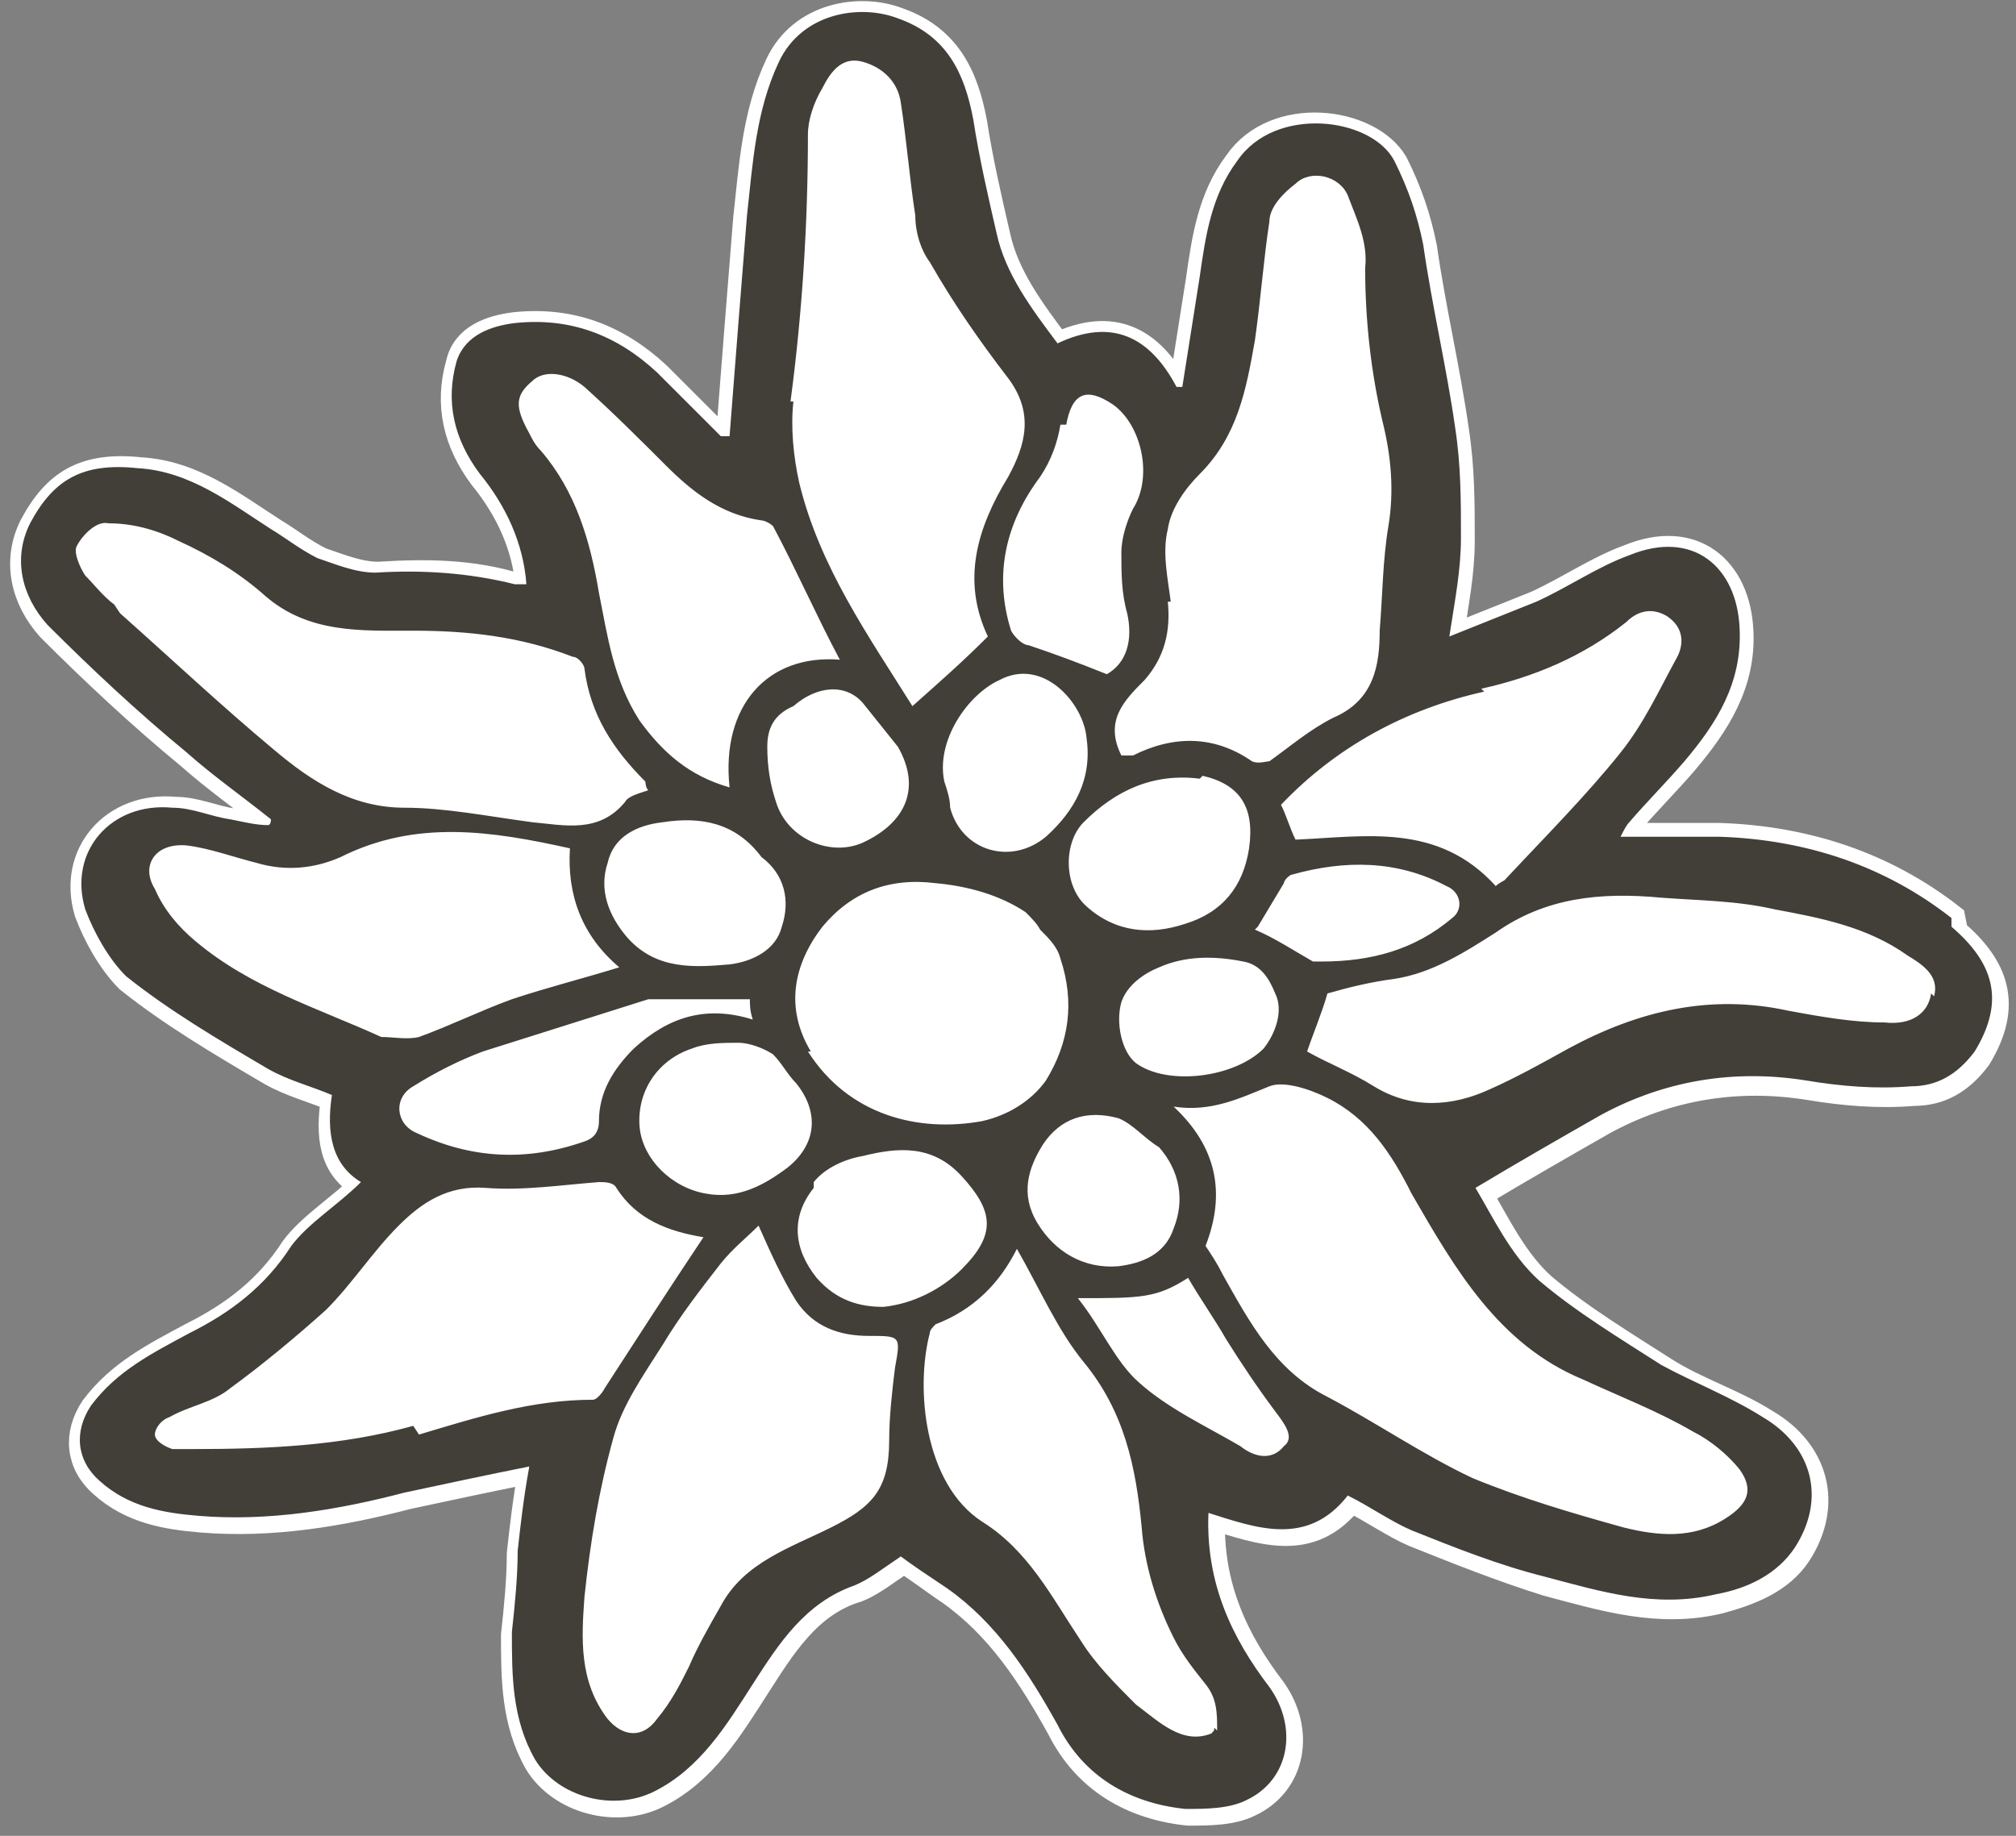
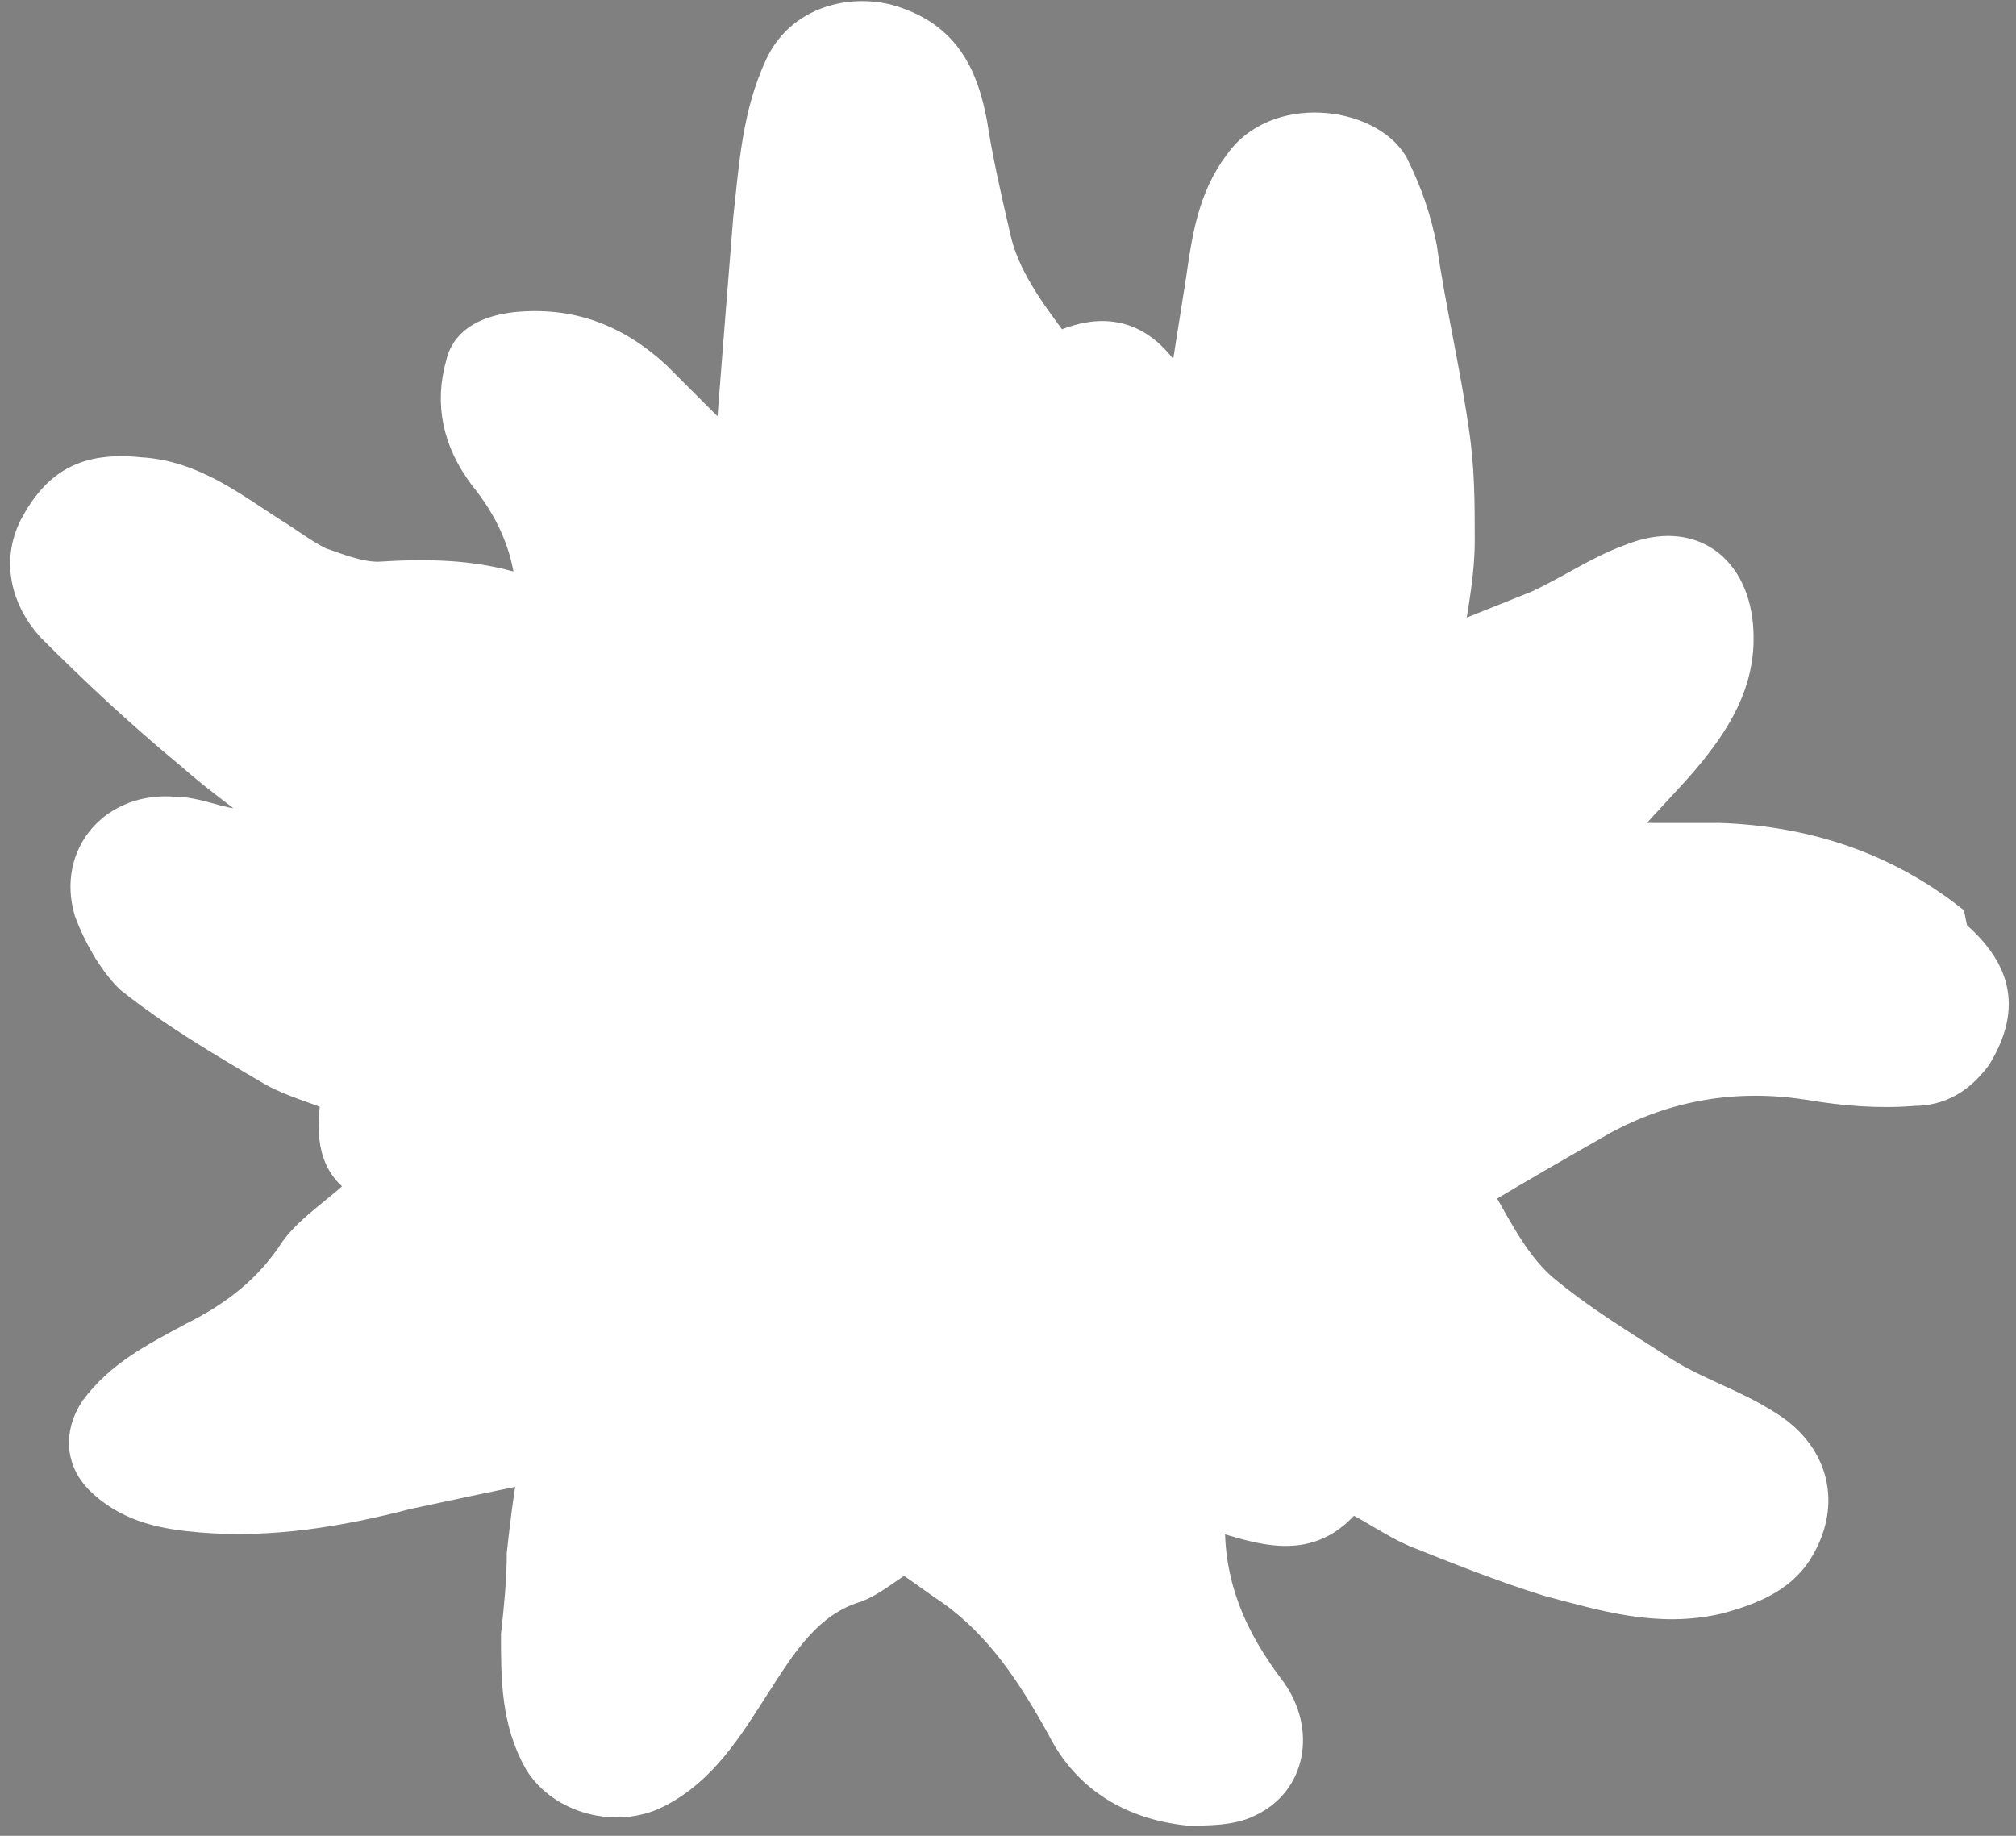
<svg xmlns="http://www.w3.org/2000/svg" width="168" height="153" viewBox="0 0 168 153" fill="none">
  <rect x="0" y="0" width="168" height="153" fill="#808080" stroke="none" />
  <g id="Group 1">
    <g id="Group">
      <g id="Layer_1_00000120526817851547610840000014403733030613104316_">
        <g id="Group_2">
          <path id="Vector" d="M162.621 76.507C157.058 72.153 150.528 69.976 143.272 69.734C140.611 69.734 137.951 69.734 135.049 69.734C135.29 69.251 135.532 68.767 135.774 68.525C137.225 66.832 138.918 65.139 140.37 63.446C143.03 60.302 145.207 56.916 144.965 52.562C144.723 47.483 141.095 44.339 135.774 46.516C133.114 47.483 130.695 49.176 128.035 50.385C125.616 51.353 123.197 52.32 120.779 53.288C121.262 50.144 121.746 47.725 121.746 45.064C121.746 41.92 121.746 39.018 121.262 35.874C120.537 30.794 119.328 25.715 118.602 20.636C118.118 18.218 117.393 16.041 116.183 13.622C114.007 9.994 106.267 9.027 103.123 13.622C100.946 16.525 100.462 19.911 99.978 23.297C99.495 26.441 99.011 29.343 98.527 32.487C98.527 32.487 98.285 32.487 98.044 32.487C95.867 28.376 92.723 26.683 88.127 28.86C85.951 25.957 83.774 23.055 83.048 19.669C82.323 16.525 81.597 13.38 81.113 10.236C80.388 6.366 78.936 3.222 74.825 1.771C71.681 0.562 66.843 1.287 64.908 5.399C62.974 9.511 62.732 13.864 62.248 18.218C61.764 24.264 61.281 30.311 60.797 36.599C60.797 36.599 60.313 36.599 60.071 36.599C58.378 34.906 56.443 32.971 54.75 31.278C51.364 28.134 47.494 26.683 42.899 27.166C40.964 27.408 38.787 28.134 38.303 30.311C37.336 33.697 38.062 36.841 40.239 39.743C42.415 42.404 43.866 45.548 44.108 48.934C43.624 48.934 43.383 48.934 43.141 48.934C39.271 47.725 35.401 47.725 31.531 47.967C29.838 47.967 28.145 47.241 26.694 46.757C25.243 46.032 24.034 45.064 22.824 44.339C19.438 42.162 16.052 39.502 11.699 39.26C7.103 38.776 4.685 40.227 2.75 43.855C1.299 46.757 2.024 49.902 4.201 52.32C7.829 55.948 11.699 59.576 15.81 62.962C17.987 64.897 20.406 66.59 22.824 68.525C22.824 68.525 22.824 68.767 22.582 69.009C21.615 69.009 20.648 68.767 19.438 68.525C17.745 68.283 16.294 67.558 14.601 67.558C9.522 67.074 5.894 71.186 7.345 76.023C8.071 77.958 9.28 80.134 10.731 81.586C14.359 84.488 18.471 86.907 22.582 89.325C24.276 90.293 26.21 90.776 27.903 91.502C27.42 94.646 27.662 97.307 30.322 98.758C28.387 100.693 25.969 102.144 24.517 104.079C22.341 107.465 19.438 109.642 16.052 111.335C12.908 113.028 10.006 114.479 7.829 117.381C6.378 119.558 6.62 121.977 8.554 123.67C10.973 125.846 13.875 126.33 16.778 126.572C22.582 127.056 28.387 126.088 33.95 124.637C37.336 123.912 40.722 123.186 44.35 122.46C43.866 125.121 43.624 127.298 43.383 129.474C43.383 131.651 43.141 134.07 42.899 136.247C42.899 139.875 42.899 143.502 44.834 146.889C46.769 150.033 51.364 151.242 54.75 149.549C58.62 147.614 60.797 143.986 62.974 140.6C65.15 137.214 67.327 133.586 71.439 132.377C72.648 131.893 73.857 130.926 75.308 129.958C76.518 130.684 77.727 131.651 79.178 132.619C83.29 135.521 85.951 139.633 88.369 143.986C90.546 148.34 94.416 150.516 99.011 151C100.704 151 102.639 151 104.09 150.275C107.718 148.582 108.444 144.228 106.025 140.842C102.881 136.73 100.704 132.135 100.946 126.33C105.058 127.54 109.169 129.233 112.555 124.879C114.49 125.846 116.183 127.056 117.876 127.781C121.504 129.233 125.132 130.684 129.002 131.893C133.597 133.102 138.193 134.554 143.272 133.344C145.932 132.619 148.351 131.651 149.802 129.474C152.463 125.363 151.253 121.009 147.142 118.591C144.481 116.898 141.337 115.93 138.677 114.237C135.29 112.06 131.663 109.884 128.518 107.223C126.1 105.046 124.648 101.902 123.197 99.484C126.825 97.307 130.211 95.372 133.597 93.437C138.918 90.534 144.723 89.567 150.77 90.534C153.672 91.018 156.574 91.26 159.477 91.018C161.653 91.018 163.347 90.051 164.798 88.116C167.458 83.762 166.249 80.618 162.863 77.716L162.621 76.507Z" fill="white" stroke="white" stroke-width="2.3" stroke-miterlimit="10" />
-           <path id="Vector_2" d="M162.621 76.506C157.058 72.153 150.528 69.976 143.272 69.734C140.611 69.734 137.951 69.734 135.048 69.734C135.29 69.251 135.532 68.767 135.774 68.525C137.225 66.832 138.918 65.139 140.369 63.446C143.03 60.301 145.207 56.916 144.965 52.32C144.723 47.241 141.095 44.097 135.774 46.273C133.114 47.241 130.695 48.934 128.034 50.143C125.616 51.111 123.197 52.078 120.778 53.046C121.262 49.901 121.746 47.483 121.746 44.822C121.746 41.678 121.746 38.776 121.262 35.632C120.537 30.552 119.327 25.473 118.602 20.394C118.118 17.976 117.392 15.799 116.183 13.38C114.248 9.752 106.267 8.785 103.123 13.38C100.946 16.282 100.462 19.669 99.978 23.055C99.495 26.199 99.011 29.101 98.527 32.245C98.527 32.245 98.285 32.245 98.043 32.245C95.867 28.134 92.722 26.441 88.127 28.617C85.95 25.715 83.773 22.813 83.048 19.427C82.322 16.282 81.597 13.138 81.113 9.994C80.387 6.124 78.936 2.98 74.825 1.529C71.68 0.32 66.843 1.045 64.908 5.157C62.973 9.269 62.731 13.622 62.248 17.976C61.764 24.022 61.28 30.069 60.797 36.357C60.797 36.357 60.313 36.357 60.071 36.357C58.378 34.664 56.443 32.729 54.75 31.036C51.364 27.892 47.494 26.441 42.899 26.924C40.964 27.166 38.787 27.892 38.062 30.069C37.094 33.455 37.82 36.599 39.996 39.501C42.173 42.162 43.624 45.306 43.866 48.692C43.383 48.692 43.141 48.692 42.899 48.692C39.029 47.725 35.159 47.483 31.289 47.725C29.596 47.725 27.903 46.999 26.452 46.515C25.001 45.79 23.792 44.822 22.582 44.097C19.196 41.92 15.81 39.26 11.457 39.018C6.861 38.534 4.443 39.985 2.508 43.613C1.056 46.515 1.782 49.66 3.959 52.078C7.587 55.706 11.457 59.334 15.568 62.72C17.745 64.655 20.164 66.348 22.582 68.283C22.582 68.283 22.582 68.767 22.34 68.767C21.373 68.767 20.405 68.525 19.196 68.283C17.503 68.041 16.052 67.316 14.359 67.316C9.28 66.832 5.652 70.944 7.103 75.781C7.829 77.716 9.038 79.892 10.489 81.344C14.117 84.246 18.229 86.665 22.34 89.083C24.033 90.051 25.968 90.534 27.661 91.26C27.178 94.404 27.661 97.065 30.08 98.516C28.145 100.451 25.727 101.902 24.275 103.837C22.099 107.223 19.196 109.4 15.81 111.093C12.666 112.786 9.764 114.237 7.587 117.139C6.136 119.316 6.377 121.735 8.312 123.428C10.731 125.604 13.633 126.088 16.536 126.33C22.34 126.814 28.145 125.846 33.708 124.395C37.094 123.67 40.48 122.944 44.108 122.218C43.624 124.879 43.383 127.056 43.141 129.232C43.141 131.409 42.899 133.828 42.657 136.005C42.657 139.632 42.657 143.26 44.592 146.646C46.527 149.791 51.122 151 54.508 149.307C58.378 147.372 60.555 143.744 62.731 140.358C64.908 136.972 67.085 133.586 71.197 132.135C72.406 131.651 73.615 130.684 75.067 129.716C76.034 130.442 77.485 131.409 78.936 132.377C83.048 135.279 85.708 139.391 88.127 143.744C90.304 148.098 94.174 150.274 98.769 150.758C100.462 150.758 102.397 150.758 103.848 150.033C107.476 148.34 108.202 143.986 105.783 140.6C102.639 136.488 100.462 131.893 100.704 126.088C104.574 127.297 108.927 128.991 112.313 124.637C114.248 125.604 115.941 126.814 117.634 127.539C121.262 128.991 124.89 130.442 128.76 131.409C133.355 132.618 137.951 134.07 143.03 132.86C145.69 132.377 148.109 131.167 149.56 128.991C152.221 124.879 151.011 120.525 146.9 118.107C144.239 116.414 141.095 115.204 138.434 113.753C135.048 111.576 131.42 109.4 128.276 106.739C125.858 104.562 124.406 101.418 122.955 99C126.583 96.823 129.969 94.888 133.355 92.953C138.676 90.051 144.481 89.083 150.528 90.051C153.43 90.534 156.332 90.776 159.235 90.534C161.411 90.534 163.104 89.567 164.556 87.632C167.216 83.278 166.007 80.134 162.621 77.232V76.506ZM123.439 57.399C127.793 56.432 131.904 54.739 135.532 51.836C136.5 50.869 137.709 50.627 138.918 51.353C140.369 52.32 140.369 53.771 139.644 54.981C138.193 57.641 136.983 60.301 135.048 62.72C132.146 66.348 128.76 69.734 125.374 73.362C125.374 73.362 124.89 73.604 124.648 73.846C119.811 68.525 113.765 69.734 107.96 69.976C107.476 69.009 107.234 68.041 106.75 67.074C111.346 62.236 117.151 59.092 123.681 57.641L123.439 57.399ZM65.15 77.232C64.666 79.167 62.731 80.134 60.797 80.376C57.894 80.618 54.75 80.86 52.331 78.199C50.638 76.264 49.913 74.088 50.638 71.911C51.122 69.734 53.057 68.767 55.234 68.525C58.378 68.041 61.28 68.525 63.457 71.427C65.392 72.878 65.876 75.055 65.15 77.232ZM71.922 58.608C72.89 59.818 73.857 61.027 74.825 62.236C76.76 65.623 75.55 68.525 71.922 70.218C69.262 71.427 65.634 69.976 64.666 66.832C64.183 65.381 63.941 63.929 63.941 62.236C63.941 60.785 64.424 59.576 66.118 58.85C68.052 57.157 70.471 56.916 71.922 58.608ZM54.024 83.278C54.266 83.278 54.508 83.278 54.992 83.278C57.41 83.278 59.829 83.278 62.49 83.278C62.49 83.762 62.49 84.246 62.731 84.972C58.862 83.762 55.718 84.73 52.815 87.39C51.122 89.083 49.913 91.018 49.913 93.437C49.913 94.404 49.429 94.888 48.703 95.13C43.866 96.823 39.271 96.581 34.675 94.404C32.982 93.679 32.74 91.502 34.434 90.534C36.368 89.325 38.303 88.358 40.238 87.632L54.024 83.278ZM57.652 87.39C58.862 86.906 60.313 86.906 61.522 86.906C62.49 86.906 63.699 87.39 64.424 87.874C65.15 88.6 65.634 89.567 66.359 90.293C68.294 92.711 68.052 95.372 65.634 97.306C63.699 98.758 61.522 99.967 58.862 99.483C55.959 99 53.541 96.581 53.299 93.92C53.057 91.018 54.75 88.358 57.652 87.39ZM67.811 98.516C68.778 97.306 70.471 96.581 71.922 96.339C74.825 95.614 77.727 95.372 80.146 98.032C82.806 100.934 83.048 102.869 80.146 105.772C78.453 107.465 76.034 108.674 73.615 108.916C71.68 108.916 69.746 108.432 68.052 106.497C66.118 104.079 65.876 101.418 67.811 99V98.516ZM67.569 87.632C65.392 84.004 66.118 80.376 68.536 77.232C70.955 74.33 74.099 73.12 77.969 73.604C80.629 73.846 83.29 74.571 85.467 76.023C85.95 76.506 86.434 76.99 86.676 77.474C87.401 78.199 88.127 78.925 88.369 79.892C89.578 83.52 89.094 86.906 87.16 90.051C85.95 91.744 84.015 92.953 81.839 93.437C76.518 94.404 70.713 92.953 67.327 87.632H67.569ZM100.22 64.655C103.364 65.381 104.574 67.316 104.09 70.702C103.606 73.846 101.913 76.023 98.769 76.99C95.867 77.957 92.964 77.716 90.546 75.539C88.611 73.846 88.611 70.218 90.304 68.525C92.964 65.864 96.109 64.413 99.978 64.897L100.22 64.655ZM87.16 69.734C84.257 72.153 80.146 70.944 79.178 67.316C79.178 66.59 78.936 65.864 78.694 65.139C77.969 61.753 80.629 57.883 83.29 56.674C86.918 54.739 90.304 58.608 90.546 61.511C91.029 64.897 89.578 67.557 87.16 69.734ZM86.918 95.372C88.369 93.195 90.546 92.469 93.206 93.195C94.415 93.679 95.383 94.888 96.592 95.614C98.285 97.548 98.769 99.967 97.802 102.386C97.076 104.562 95.141 105.288 93.206 105.53C90.304 105.772 87.885 104.321 86.434 101.902C84.983 99.483 85.708 97.306 86.918 95.372ZM94.657 88.6C93.448 87.632 92.964 85.213 93.448 83.52C93.932 82.069 95.383 81.102 96.592 80.618C98.769 79.65 101.188 79.651 103.606 80.134C105.057 80.376 105.783 81.585 106.267 82.795C106.992 84.246 106.267 86.181 105.299 87.39C102.881 89.809 97.318 90.534 94.657 88.6ZM104.816 77.232C105.541 76.023 106.267 74.813 106.992 73.604C106.992 73.362 107.476 72.878 107.718 72.878C112.071 71.669 116.425 71.669 120.537 73.846C121.746 74.33 121.988 75.781 121.02 76.506C117.876 79.167 114.248 80.134 110.137 80.134C110.137 80.134 109.653 80.134 109.411 80.134C107.718 79.167 106.267 78.199 104.574 77.474L104.816 77.232ZM97.56 50.143C97.318 48.208 96.834 46.032 97.318 44.097C97.56 42.404 98.769 40.711 99.978 39.501C103.123 36.357 103.848 32.487 104.574 28.376C105.057 24.99 105.299 21.604 105.783 18.459C105.783 17.25 106.992 16.041 107.96 15.315C109.169 14.106 111.588 14.589 112.313 16.282C113.039 18.217 114.006 20.152 113.764 22.329C113.764 26.683 114.248 31.036 115.216 35.148C115.941 38.05 116.183 40.953 115.699 43.855C115.216 46.757 115.216 49.66 114.974 52.562C114.974 55.464 114.49 58.367 111.104 59.818C109.169 60.785 107.476 62.236 105.783 63.446C105.541 63.446 104.816 63.688 104.332 63.446C101.188 61.269 97.802 61.269 94.415 62.962C94.174 62.962 93.932 62.962 93.448 62.962C91.997 60.06 93.69 58.367 95.383 56.674C97.076 54.739 97.56 52.562 97.318 50.143H97.56ZM88.853 35.39C89.336 32.729 90.546 32.245 92.722 33.697C95.141 35.39 96.109 39.743 94.415 42.404C93.932 43.371 93.448 44.822 93.448 46.032C93.448 47.725 93.448 49.418 93.932 51.111C94.415 53.288 93.932 55.222 92.239 56.19C89.82 55.222 87.885 54.497 85.708 53.771C85.225 53.771 84.499 53.046 84.257 52.562C82.806 47.967 83.773 43.613 86.676 39.743C87.643 38.292 88.127 36.841 88.369 35.39H88.853ZM65.876 33.455C66.843 26.199 67.327 18.701 67.327 11.203C67.327 9.994 67.811 8.543 68.536 7.334C69.262 5.882 70.229 4.673 71.922 5.157C73.615 5.641 74.825 6.85 75.067 8.543C75.55 11.687 75.792 14.831 76.276 17.976C76.276 19.427 76.76 20.878 77.485 21.845C79.42 25.232 81.597 28.376 84.015 31.52C86.192 34.422 85.467 37.083 84.015 39.743C81.355 44.097 80.146 48.45 82.322 53.046C80.146 55.222 78.211 56.916 76.034 58.85C72.406 53.046 68.294 47.241 66.601 40.227C66.118 38.05 65.876 35.632 66.118 33.455H65.876ZM44.35 31.762C45.317 30.794 47.252 31.036 48.703 32.245C51.122 34.422 53.299 36.599 55.476 38.776C57.652 40.953 60.071 42.887 63.457 43.371C63.699 43.371 64.183 43.613 64.424 43.855C66.359 47.483 68.052 51.353 69.987 54.981C63.941 54.497 60.071 58.85 60.797 65.623C57.41 64.655 55.234 62.72 53.299 60.06C51.122 56.674 50.638 53.046 49.913 49.418C49.187 45.064 47.978 40.953 45.075 37.566C44.592 37.083 44.35 36.599 44.108 36.115C42.899 33.938 42.899 32.971 44.35 31.762ZM9.522 50.385C8.554 49.66 7.829 48.692 7.103 47.967C6.619 47.241 6.136 46.032 6.377 45.548C6.861 44.581 8.07 43.371 9.038 43.613C10.973 43.613 12.908 44.097 14.843 45.064C17.503 46.273 19.922 47.725 22.099 49.66C25.727 52.804 30.08 52.562 34.434 52.562C39.029 52.562 43.382 53.046 47.736 54.739C48.22 54.739 48.703 55.464 48.703 55.706C49.187 59.576 51.122 62.478 53.782 65.139C53.782 65.139 53.783 65.623 54.024 65.864C53.299 66.106 52.331 66.348 52.09 66.832C49.913 69.492 47.01 68.767 44.35 68.525C40.722 68.041 37.094 67.316 33.708 67.316C29.354 67.316 25.968 65.139 22.824 62.478C18.471 58.85 14.359 54.981 10.005 51.111L9.522 50.385ZM16.294 78.441C14.843 77.232 13.633 75.781 12.908 74.088C11.698 72.153 12.908 70.218 15.568 70.46C17.503 70.702 19.438 71.427 21.373 71.911C23.792 72.636 26.21 72.395 28.387 71.427C34.675 68.283 40.964 69.251 47.494 70.702C47.252 74.571 48.462 77.957 51.606 80.618C48.462 81.585 45.559 82.311 42.657 83.278C39.996 84.246 37.578 85.455 34.917 86.423C33.95 86.665 32.74 86.423 31.773 86.423C26.452 84.004 20.889 82.311 16.294 78.441ZM34.434 118.832C28.387 120.525 22.099 120.767 16.052 120.767C15.568 120.767 14.843 120.767 14.359 120.767C13.633 120.525 12.908 120.042 12.908 119.558C12.908 119.074 13.392 118.349 14.117 118.107C15.81 117.139 17.745 116.897 19.196 115.688C21.857 113.753 24.759 111.335 27.178 109.158C29.354 106.981 31.047 104.321 33.224 102.144C35.159 100.209 37.336 98.758 40.48 99C43.624 99.241 46.769 98.758 49.913 98.516C50.397 98.516 51.122 98.516 51.364 99C53.057 101.66 55.717 102.627 58.62 103.111C55.717 107.465 53.057 111.576 50.397 115.688C50.155 116.172 49.671 116.656 49.429 116.656C44.35 116.656 39.755 118.107 34.917 119.558L34.434 118.832ZM74.583 113.995C74.341 115.93 74.099 118.107 74.099 120.042C74.099 124.153 72.648 125.604 69.262 127.297C65.876 128.991 62.006 130.2 60.071 133.828C59.103 135.521 58.136 137.214 57.41 138.907C56.685 140.358 55.959 141.809 54.75 143.26C53.541 144.953 51.848 144.712 50.638 143.26C48.22 140.116 48.462 136.488 48.703 133.102C49.187 128.507 49.913 124.153 51.122 119.8C51.848 117.139 53.541 114.721 55.234 112.06C56.685 109.642 58.378 107.465 60.071 105.288C61.038 104.079 62.248 103.111 63.215 102.144C64.183 104.321 65.15 106.497 66.359 108.432C67.811 110.609 69.987 111.335 72.406 111.335C75.067 111.335 75.067 111.335 74.583 113.995ZM101.188 143.986C101.188 144.228 101.188 144.228 100.946 144.47C98.527 145.437 96.592 143.502 94.657 142.051C92.964 140.358 91.271 138.665 90.062 136.73C87.643 133.102 85.708 129.232 81.839 126.814C77.001 123.67 76.276 115.688 77.485 111.093C77.485 110.851 77.727 110.609 77.969 110.367C81.113 109.158 83.29 106.981 84.741 104.079C86.676 107.465 88.127 110.851 90.304 113.511C93.69 117.623 94.657 122.218 95.141 127.297C95.383 130.442 96.35 133.586 97.802 136.488C98.527 137.939 99.495 139.149 100.462 140.358C101.429 141.567 101.429 142.777 101.429 144.228L101.188 143.986ZM106.992 120.525C106.025 121.735 104.574 121.493 103.364 120.525C100.462 118.832 97.318 117.381 94.899 115.204C92.964 113.511 91.755 110.609 89.82 108.19C95.141 108.19 96.35 108.19 99.011 106.497C99.978 108.19 101.188 109.883 102.155 111.576C103.364 113.511 104.816 115.688 106.267 117.623C106.992 118.59 107.96 119.8 106.992 120.525ZM131.904 114.962C135.048 116.414 138.193 117.623 141.095 119.316C142.546 120.042 143.997 121.251 144.965 122.46C146.174 124.153 145.69 125.363 143.755 126.572C141.095 128.265 138.193 128.023 135.29 127.297C130.937 126.088 126.825 124.879 122.713 123.186C118.602 121.251 114.732 118.59 110.62 116.414C106.267 114.237 104.09 110.125 101.913 106.255C101.43 105.288 100.946 104.562 100.462 103.837C102.155 99.483 101.429 95.614 97.802 92.227C100.946 92.711 103.364 91.502 105.783 90.534C106.992 90.051 109.169 90.776 110.62 91.502C114.006 93.195 115.941 96.097 117.634 99.483C121.262 105.772 124.89 112.06 131.904 114.962ZM160.928 82.795C160.686 84.488 159.235 85.455 157.058 85.213C154.397 85.213 151.737 84.73 149.076 84.246C142.546 82.795 136.5 84.246 130.695 87.39C128.518 88.6 126.341 89.809 124.165 90.776C121.02 92.227 117.634 92.469 114.49 90.534C112.555 89.325 110.62 88.6 108.927 87.632C109.411 86.181 110.137 84.488 110.62 82.795C112.313 82.311 114.248 81.827 116.183 81.585C119.327 81.102 121.988 79.409 124.648 77.716C128.76 74.813 133.355 74.33 138.434 74.813C141.579 75.055 144.723 75.055 147.867 75.781C151.737 76.506 155.607 77.232 158.993 79.651C160.202 80.376 161.653 81.344 161.17 83.037L160.928 82.795Z" fill="#423E38" />
        </g>
      </g>
    </g>
  </g>
</svg>